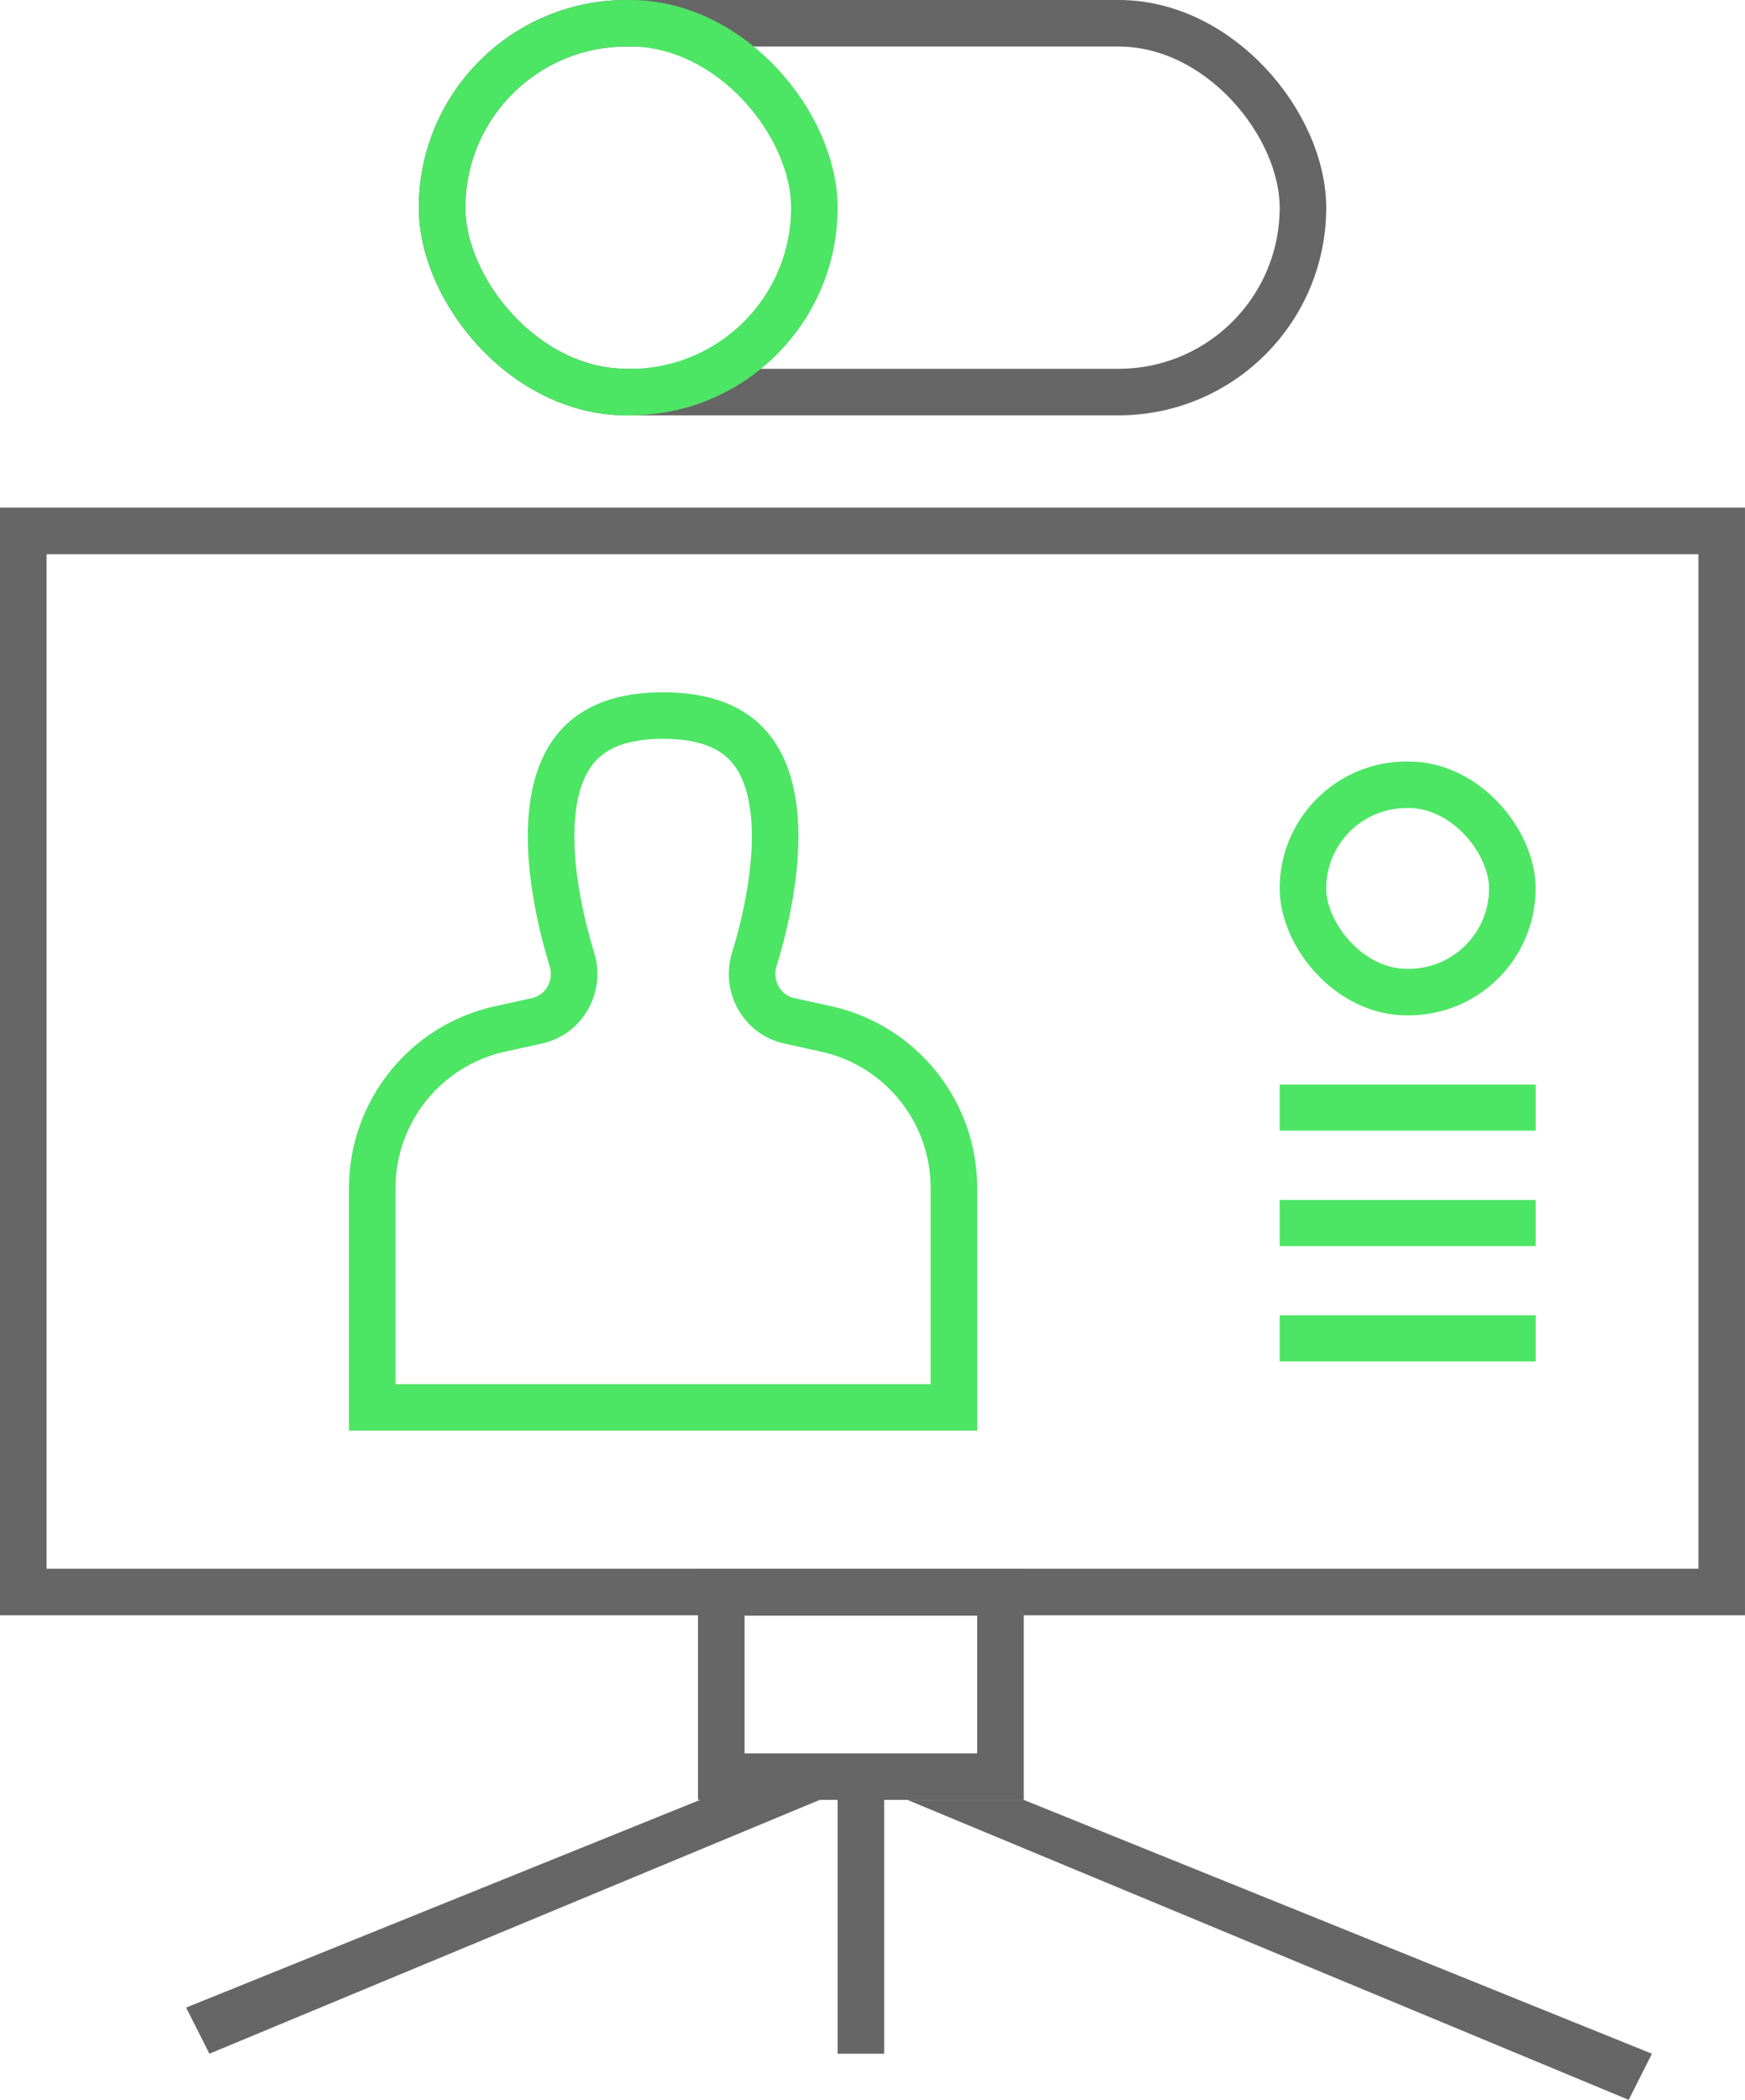
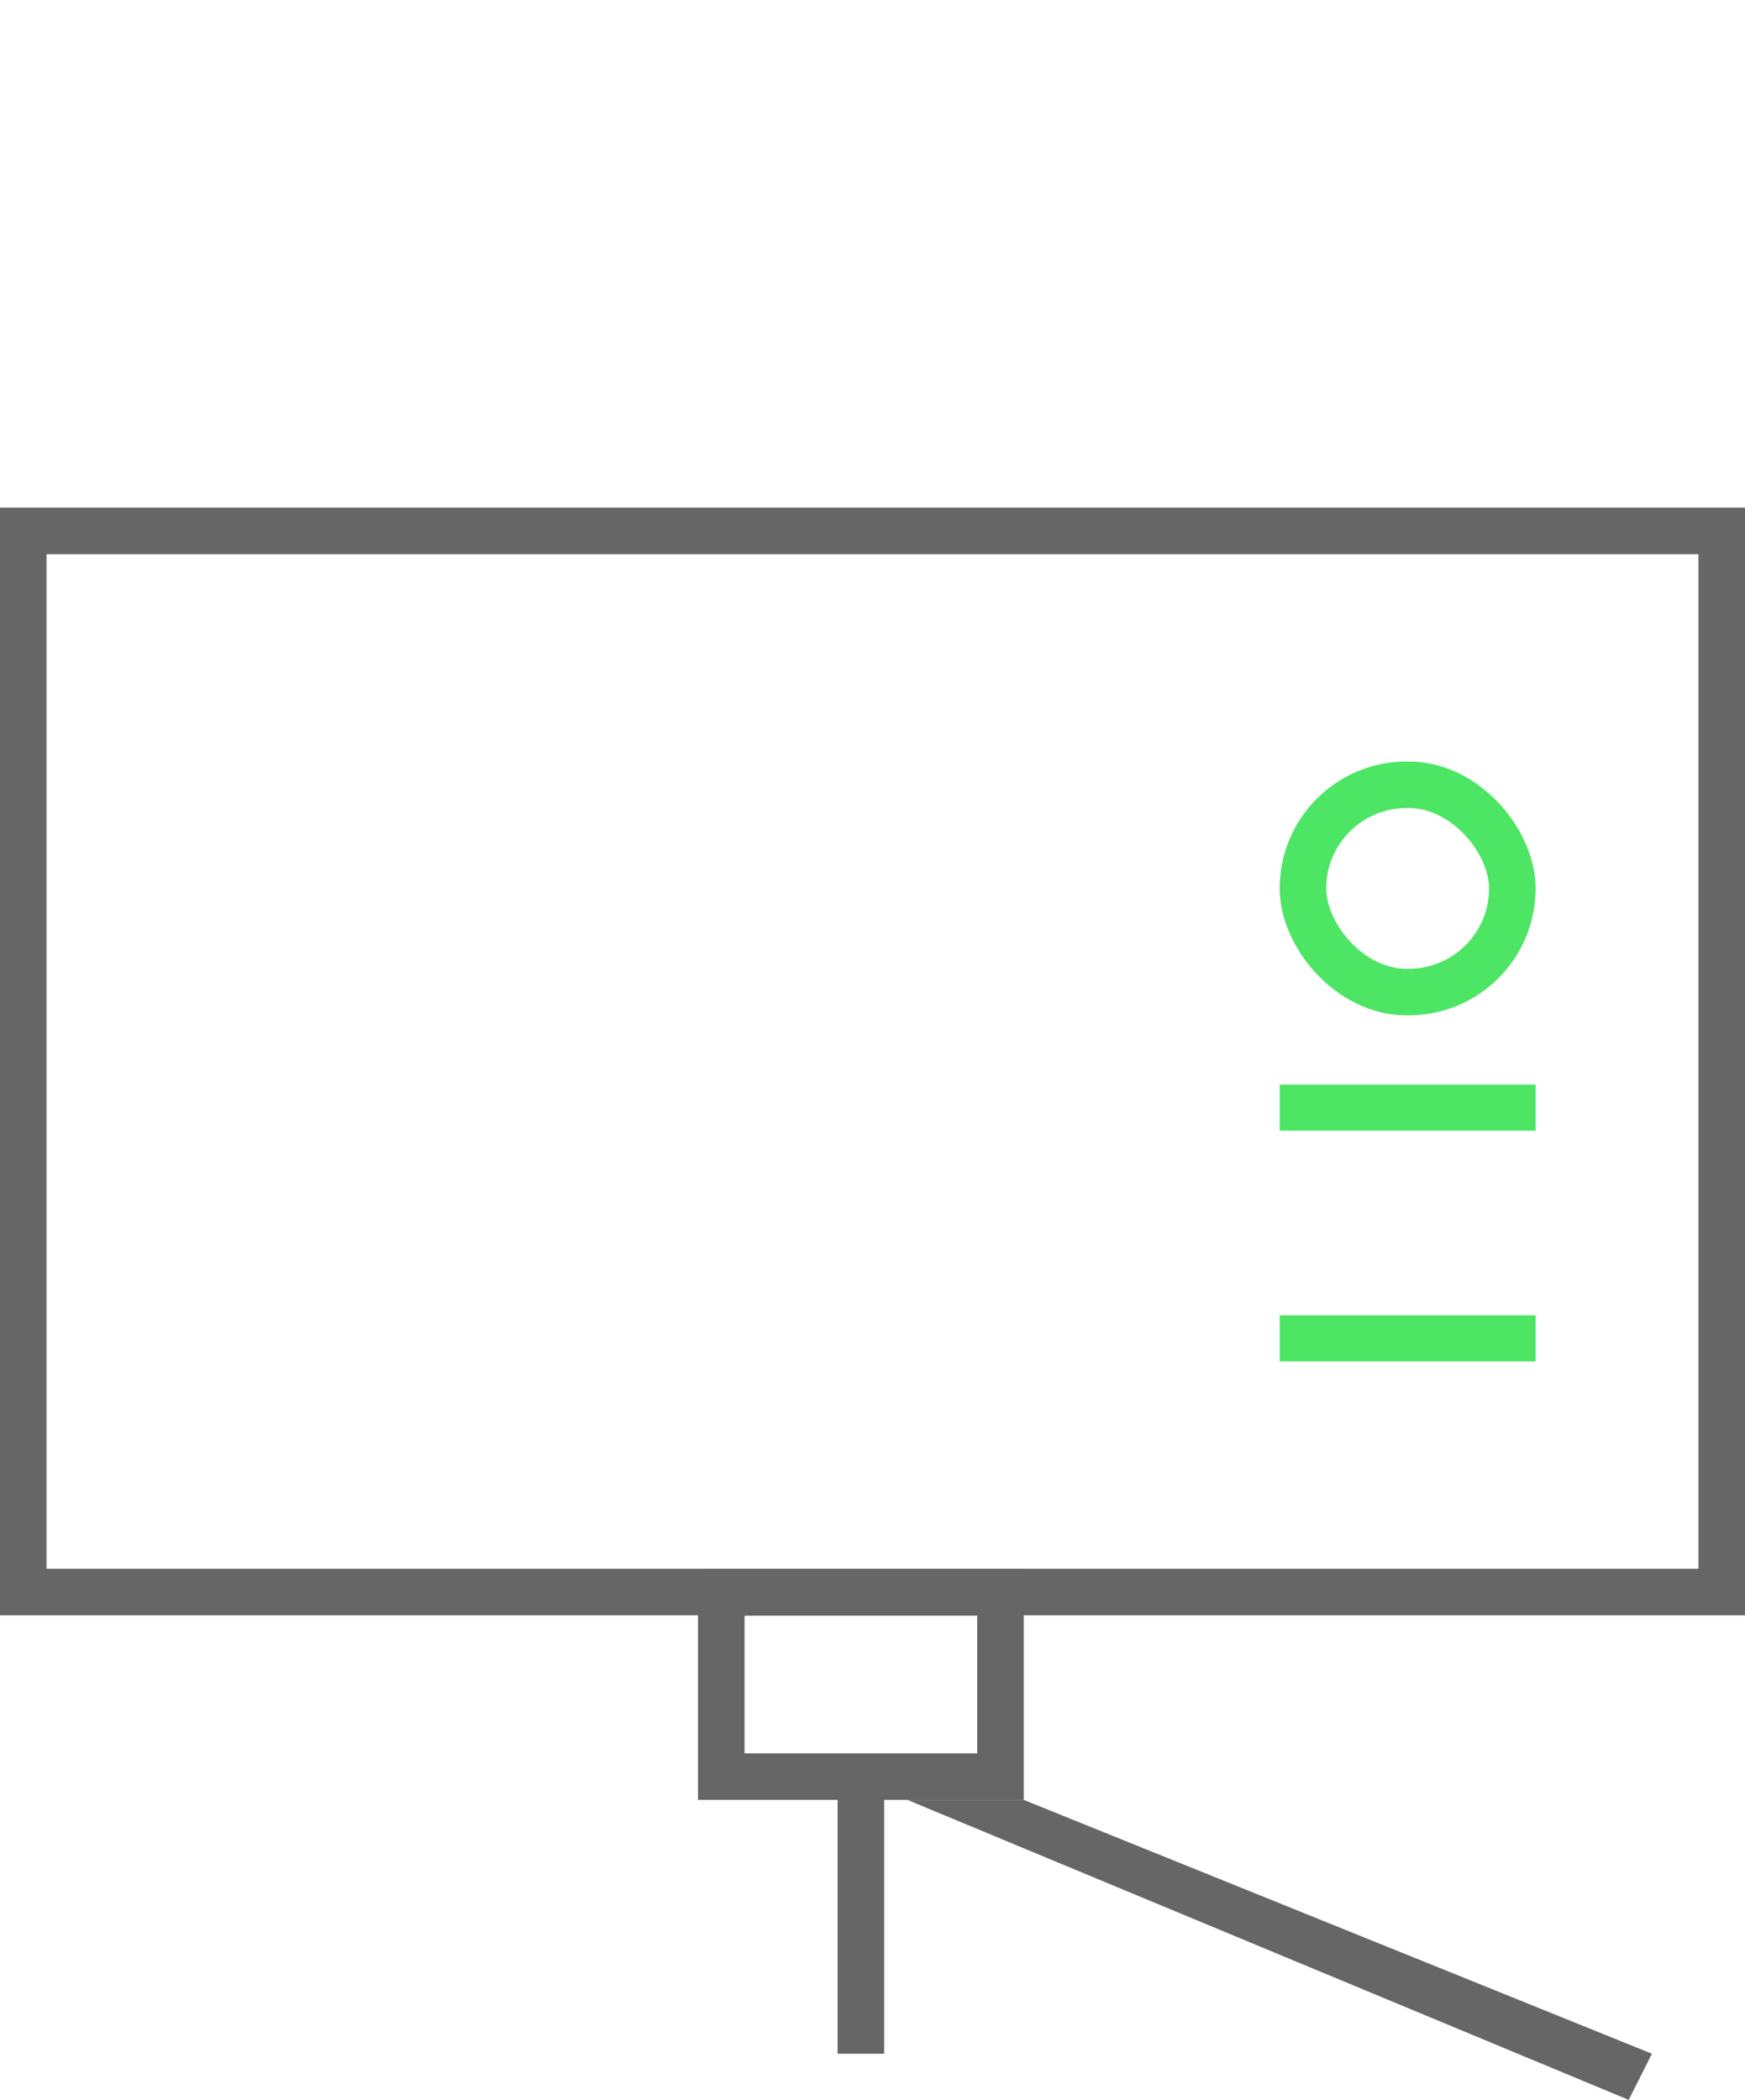
<svg xmlns="http://www.w3.org/2000/svg" width="64" height="77" viewBox="0 0 64 77" fill="none">
  <rect x="0.853" y="19.469" width="62.293" height="38.909" stroke="#666666" stroke-width="1.707" />
  <rect x="26.453" y="58.392" width="10.24" height="6.755" stroke="#666666" stroke-width="1.707" />
-   <rect x="16.214" y="0.853" width="31.573" height="13.524" rx="6.762" stroke="#666666" stroke-width="1.707" />
-   <rect x="16.214" y="0.853" width="13.653" height="13.524" rx="6.762" stroke="#4DE564" stroke-width="1.707" />
  <rect x="47.787" y="28.777" width="7.68" height="7.601" rx="3.801" stroke="#4DE564" stroke-width="1.707" />
  <rect x="46.934" y="39.769" width="9.387" height="1.692" fill="#4DE564" />
-   <rect x="46.934" y="44" width="9.387" height="1.692" fill="#4DE564" />
  <rect x="46.934" y="48.231" width="9.387" height="1.692" fill="#4DE564" />
-   <path d="M6.826 73.616L29.866 64.308H34.133L7.68 75.308L6.826 73.616Z" fill="#666666" />
  <path d="M60.587 75.308L37.547 66H33.28L59.734 77L60.587 75.308Z" fill="#666666" />
  <path d="M32.427 75.308V64.308H30.72V75.308H32.427Z" fill="#666666" />
-   <path d="M19.692 37.432C20.715 37.207 21.271 36.147 20.979 35.195C20.576 33.883 20.004 31.522 20.286 29.538C20.425 28.561 20.759 27.757 21.341 27.198C21.911 26.651 22.821 26.238 24.32 26.238C25.818 26.238 26.729 26.651 27.298 27.198C27.88 27.757 28.215 28.561 28.353 29.538C28.636 31.522 28.064 33.883 27.661 35.195C27.369 36.147 27.925 37.207 28.948 37.432L30.299 37.73C33.036 38.333 34.986 40.76 34.986 43.563V51.608H13.653V43.563C13.653 40.76 15.603 38.333 18.341 37.73L19.692 37.432Z" stroke="#4DE564" stroke-width="1.707" />
</svg>